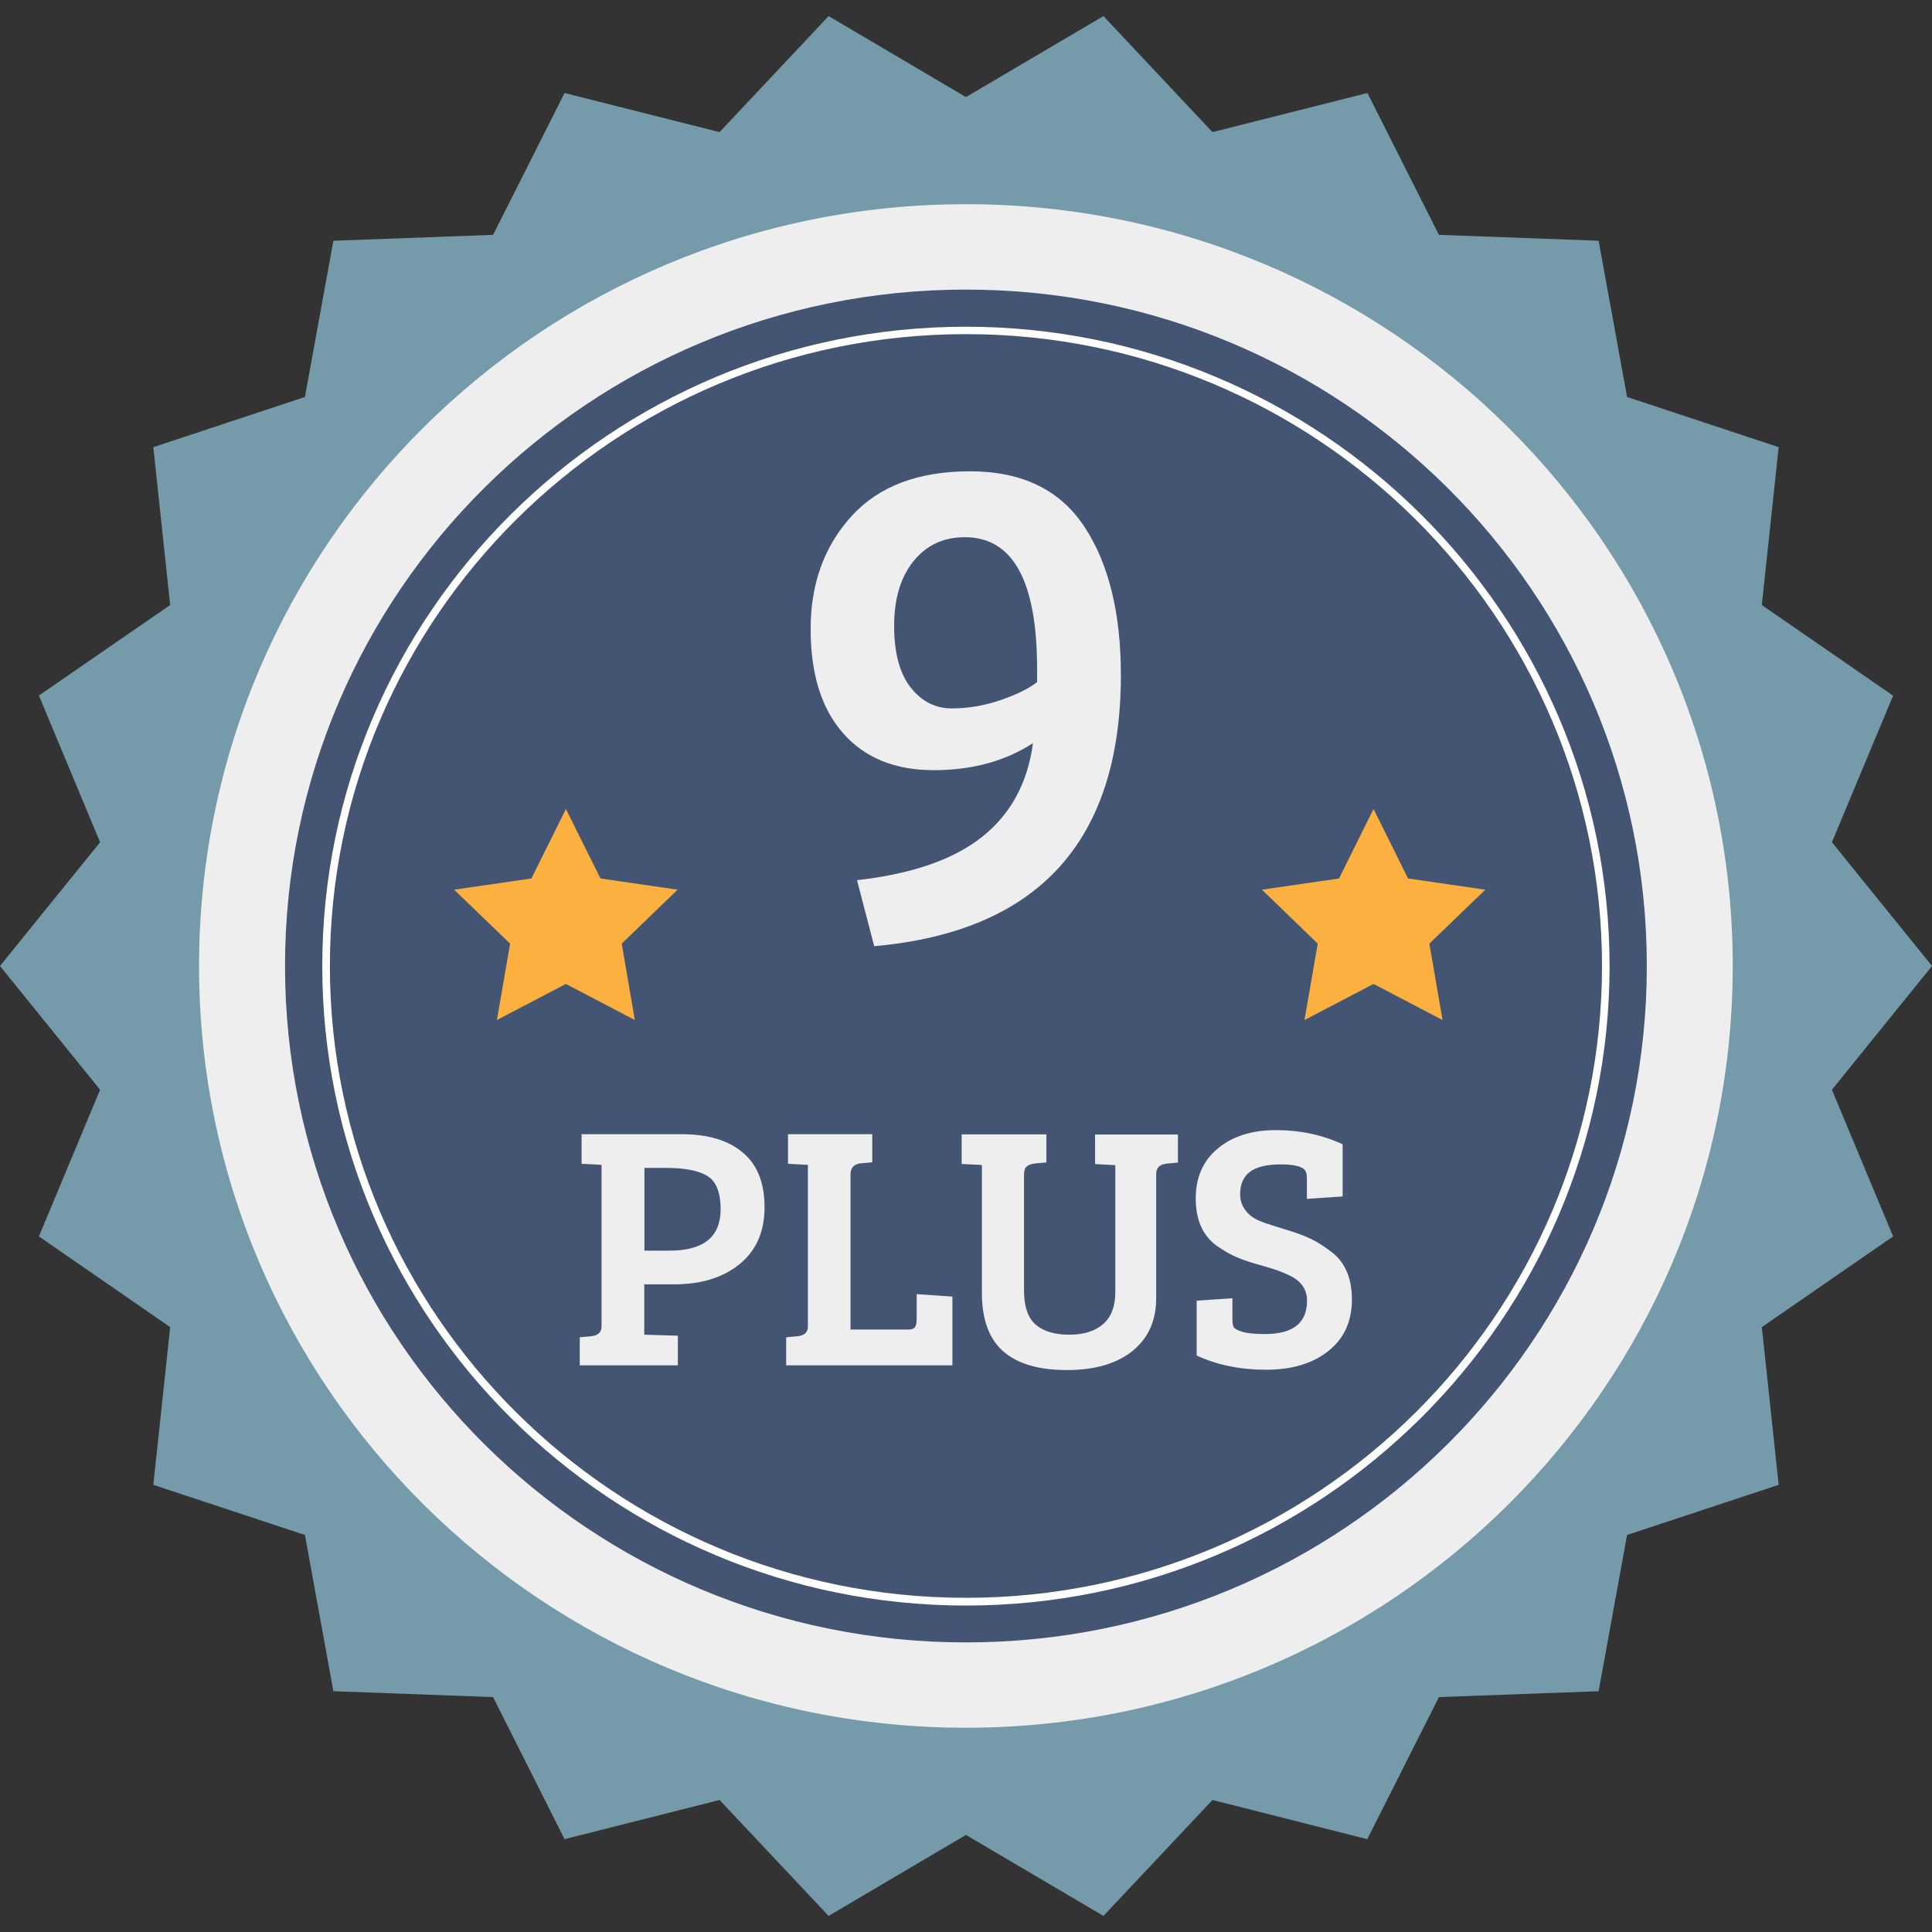
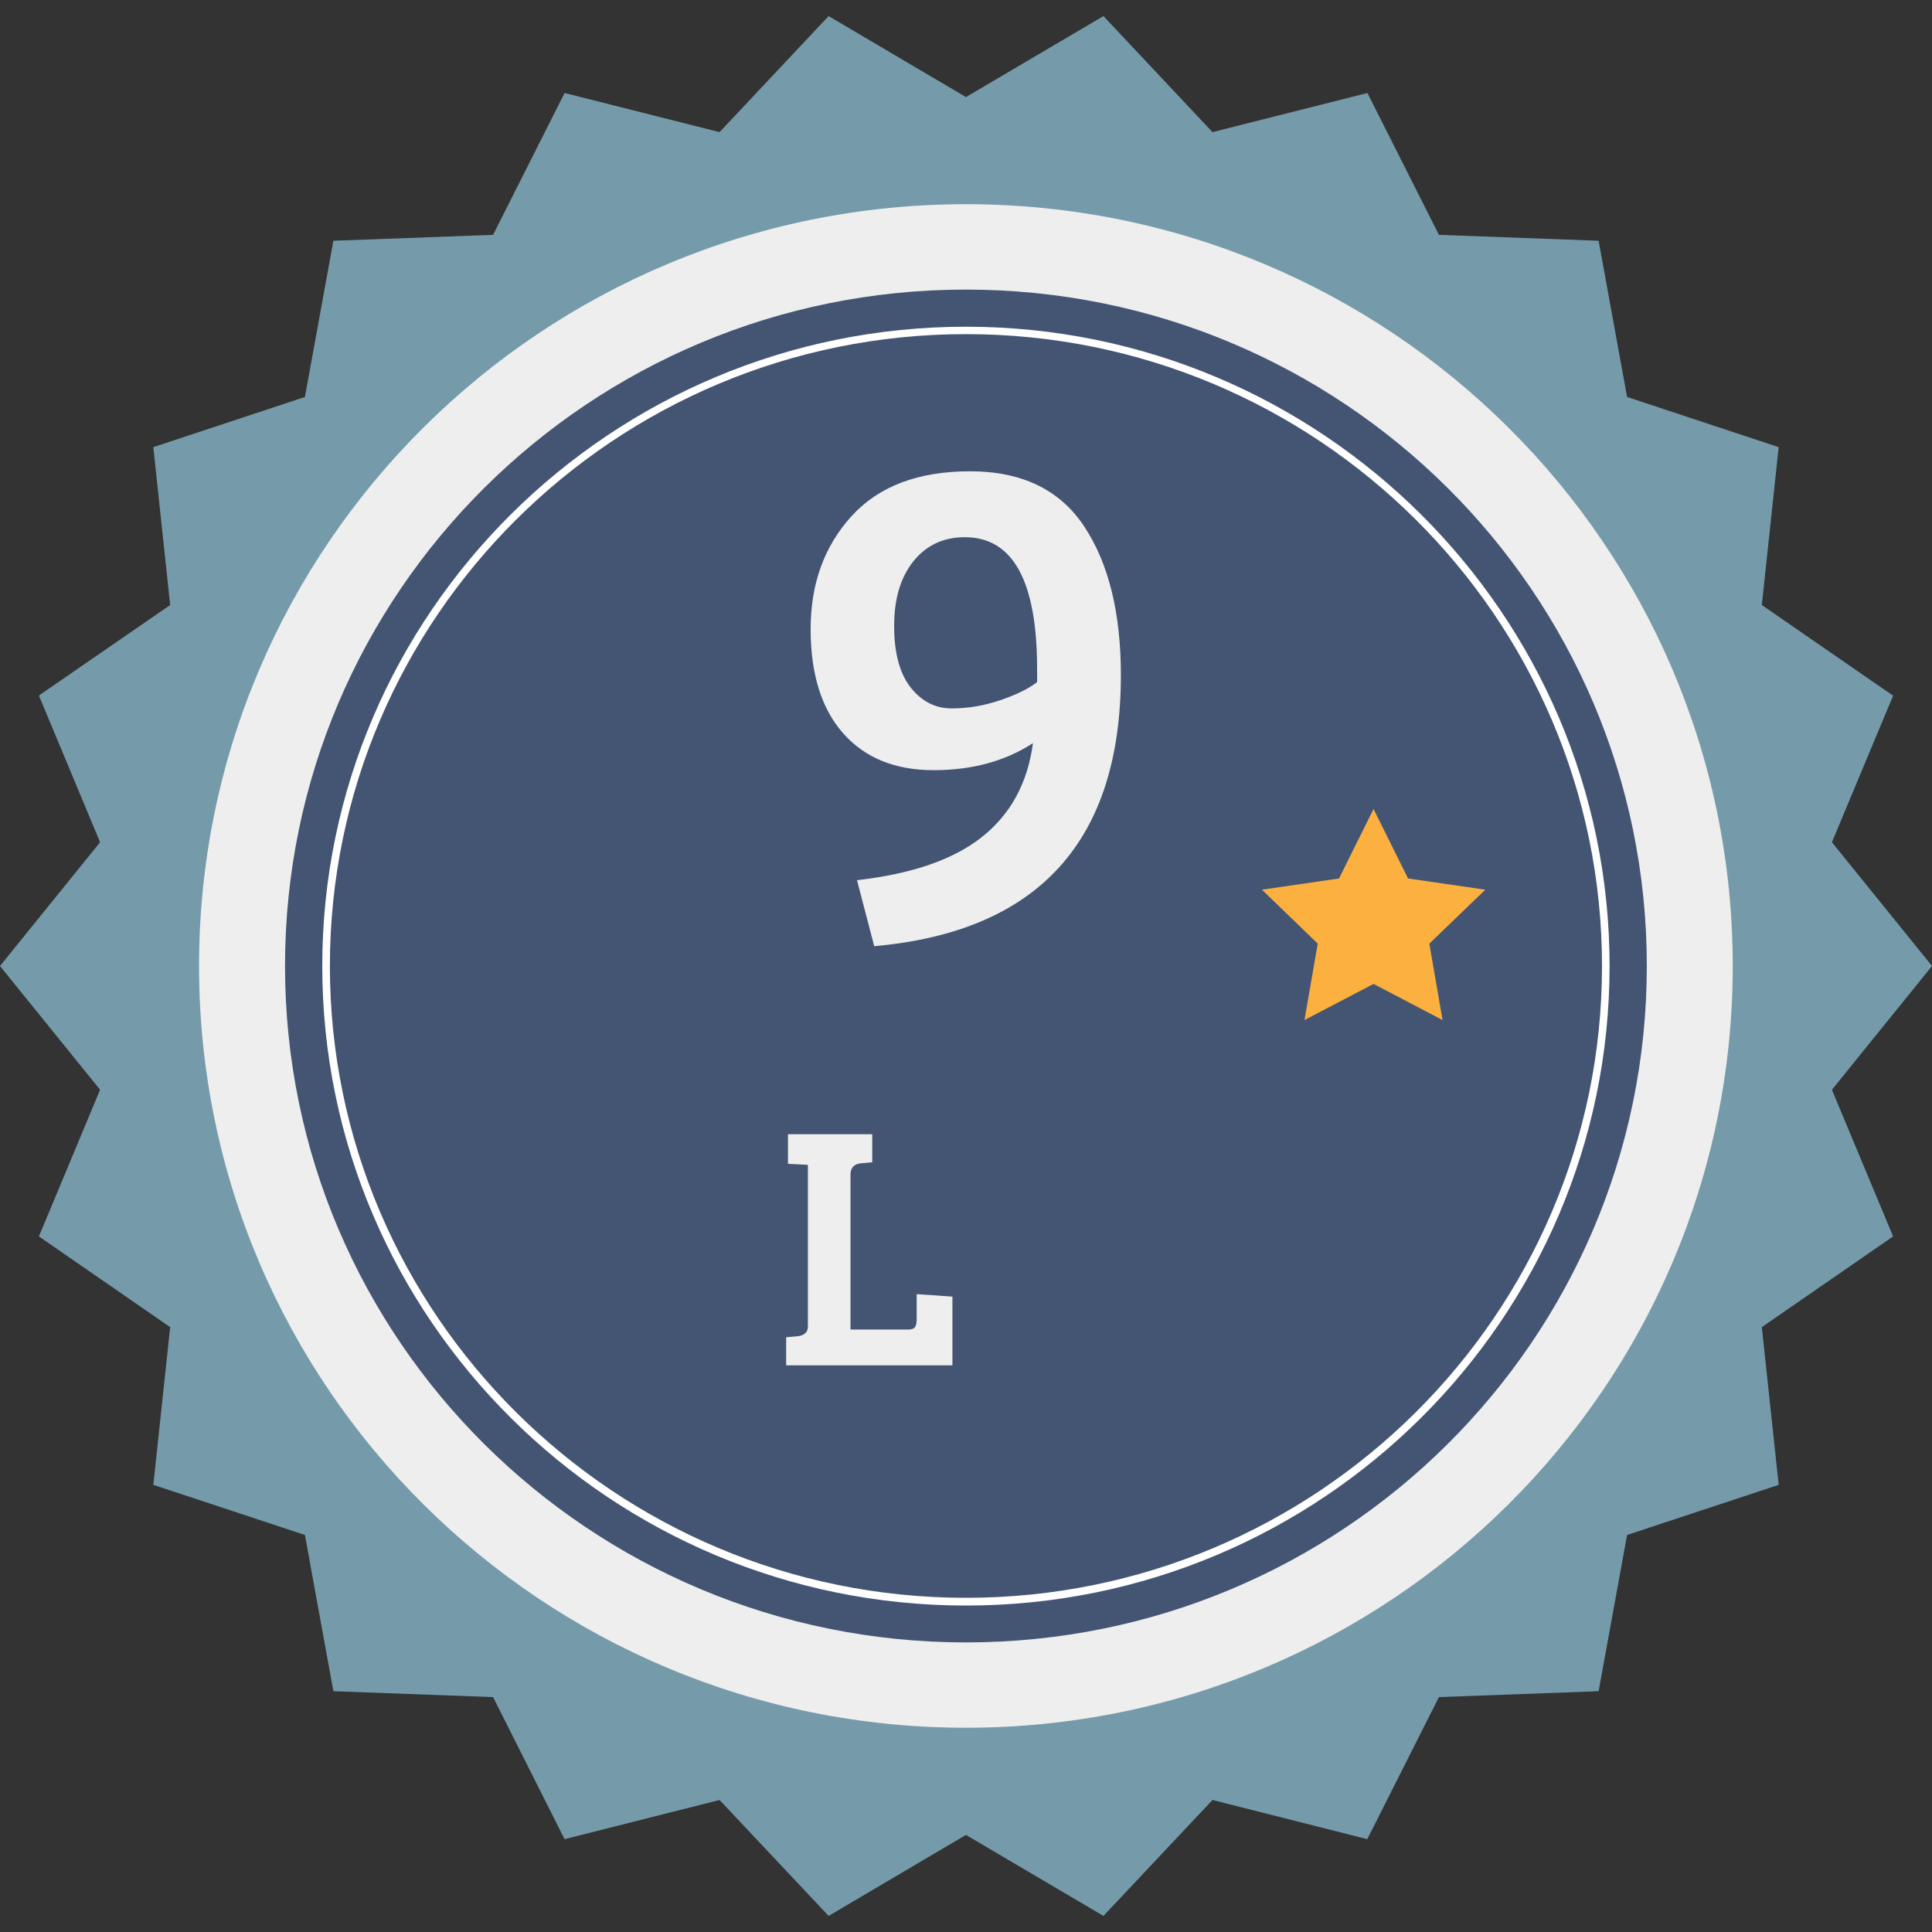
<svg xmlns="http://www.w3.org/2000/svg" width="36" height="36" viewBox="0 0 36 36" fill="none">
  <rect x="0" y="0" width="36" height="36" fill="#333333" stroke="none" />
  <path d="M36 18L34.135 20.306L35.275 23.039L32.829 24.729L33.143 27.668L30.318 28.602L29.788 31.513L26.812 31.623L25.477 34.27L22.593 33.54L20.561 35.7L17.999 34.191L15.44 35.7L13.408 33.54L10.52 34.27L9.188 31.623L6.212 31.513L5.682 28.602L2.857 27.668L3.171 24.729L0.725 23.039L1.865 20.306L0 18L1.865 15.694L0.725 12.96L3.171 11.274L2.857 8.332L5.682 7.397L6.212 4.486L9.188 4.376L10.52 1.733L13.408 2.462L15.44 0.3L17.999 1.809L20.561 0.3L22.593 2.462L25.48 1.733L26.812 4.376L29.788 4.486L30.318 7.397L33.143 8.332L32.829 11.274L35.275 12.963L34.135 15.694L36 18Z" fill="#759BAB" />
  <path d="M17.998 32.194C25.89 32.194 32.287 25.839 32.287 18C32.287 10.16 25.89 3.805 17.998 3.805C10.107 3.805 3.709 10.16 3.709 18C3.709 25.839 10.107 32.194 17.998 32.194Z" fill="#EEEEEE" />
  <path d="M17.999 30.604C25.006 30.604 30.686 24.961 30.686 18C30.686 11.039 25.006 5.396 17.999 5.396C10.992 5.396 5.311 11.039 5.311 18C5.311 24.961 10.992 30.604 17.999 30.604Z" fill="#435573" />
  <path d="M17.999 29.917C11.384 29.917 6.005 24.571 6.005 18.002C6.005 11.434 11.387 6.088 17.999 6.088C24.61 6.088 29.992 11.434 29.992 18.002C29.992 24.571 24.613 29.917 17.999 29.917ZM17.999 6.226C11.464 6.226 6.147 11.507 6.147 18C6.147 24.492 11.464 29.773 17.999 29.773C24.534 29.773 29.851 24.492 29.851 18C29.851 11.507 24.537 6.226 17.999 6.226Z" fill="white" />
  <path d="M16.29 17.631L15.969 16.401C16.99 16.285 17.769 16.018 18.302 15.592C18.834 15.17 19.149 14.587 19.248 13.847C18.733 14.182 18.117 14.351 17.398 14.351C16.678 14.351 16.117 14.123 15.711 13.664C15.306 13.205 15.105 12.558 15.105 11.719C15.105 10.88 15.357 10.181 15.864 9.621C16.372 9.061 17.109 8.782 18.075 8.782C19.041 8.782 19.753 9.126 20.206 9.815C20.66 10.502 20.886 11.426 20.886 12.58C20.884 15.671 19.35 17.358 16.29 17.631ZM17.021 10.457C16.78 10.759 16.661 11.158 16.661 11.662C16.661 12.166 16.763 12.546 16.967 12.808C17.171 13.067 17.426 13.2 17.732 13.2C18.038 13.2 18.341 13.149 18.639 13.047C18.936 12.946 19.166 12.834 19.325 12.71C19.325 12.631 19.325 12.552 19.325 12.47C19.325 10.829 18.877 10.01 17.979 10.01C17.579 10.01 17.262 10.159 17.021 10.457Z" fill="#EEEEEE" />
  <path d="M25.594 15.074L26.237 16.369L27.677 16.578L26.634 17.583L26.88 19.007L25.594 18.334L24.307 19.007L24.554 17.583L23.514 16.578L24.951 16.369L25.594 15.074Z" fill="#FBB040" />
-   <path d="M10.545 15.074L11.189 16.369L12.626 16.578L11.585 17.583L11.829 19.007L10.545 18.334L9.259 19.007L9.505 17.583L8.462 16.578L9.902 16.369L10.545 15.074Z" fill="#FBB040" />
-   <path d="M10.803 25.441V24.918L11.019 24.898C11.143 24.884 11.209 24.825 11.209 24.718V21.705L10.837 21.686V21.134H12.702C13.189 21.134 13.566 21.246 13.838 21.474C14.111 21.7 14.246 22.04 14.246 22.494C14.246 22.947 14.094 23.299 13.785 23.552C13.476 23.805 13.068 23.932 12.56 23.932H12.005V24.87L12.631 24.889V25.441H10.803ZM12.005 23.304H12.475C13.11 23.304 13.428 23.048 13.428 22.533C13.428 22.223 13.345 22.015 13.184 21.914C13.019 21.812 12.761 21.762 12.404 21.762H12.008V23.304H12.005Z" fill="#EEEEEE" />
  <path d="M17.747 25.441H14.649V24.918L14.864 24.898C14.989 24.884 15.054 24.825 15.054 24.718V21.705L14.683 21.686V21.134H16.253V21.657L16.038 21.677C15.913 21.691 15.848 21.759 15.848 21.886V24.774H16.93C16.99 24.774 17.032 24.757 17.052 24.726C17.072 24.695 17.081 24.642 17.081 24.569V24.115L17.747 24.16V25.441Z" fill="#EEEEEE" />
-   <path d="M19.081 21.894V24.045C19.081 24.346 19.155 24.56 19.3 24.684C19.444 24.808 19.654 24.87 19.926 24.87C20.198 24.87 20.408 24.802 20.558 24.67C20.708 24.538 20.782 24.341 20.782 24.082V21.711L20.405 21.691V21.14H21.949V21.663L21.734 21.683C21.609 21.697 21.544 21.762 21.544 21.877V24.189C21.544 24.608 21.397 24.935 21.102 25.174C20.807 25.41 20.399 25.529 19.878 25.529C19.356 25.529 18.962 25.413 18.696 25.182C18.43 24.951 18.296 24.585 18.296 24.084V21.708L17.919 21.689V21.137H19.498V21.66L19.283 21.68C19.212 21.689 19.163 21.708 19.132 21.736C19.098 21.762 19.081 21.815 19.081 21.894Z" fill="#EEEEEE" />
-   <path d="M23.573 24.858C24.095 24.858 24.355 24.65 24.355 24.236C24.355 24.019 24.239 23.862 24.009 23.758C23.888 23.698 23.729 23.642 23.536 23.589C23.343 23.538 23.182 23.484 23.054 23.431C22.927 23.378 22.797 23.301 22.666 23.209C22.408 23.02 22.281 22.727 22.281 22.33C22.281 21.936 22.42 21.623 22.695 21.398C22.969 21.17 23.332 21.058 23.777 21.058C24.222 21.058 24.636 21.145 25.018 21.322V22.294L24.352 22.339V21.964C24.352 21.899 24.344 21.852 24.327 21.821C24.279 21.739 24.126 21.697 23.868 21.697C23.61 21.697 23.417 21.742 23.295 21.832C23.171 21.922 23.108 22.063 23.108 22.254C23.108 22.392 23.159 22.513 23.264 22.617C23.335 22.688 23.437 22.744 23.573 22.789C23.709 22.834 23.856 22.882 24.009 22.927C24.163 22.975 24.301 23.026 24.42 23.082C24.539 23.138 24.664 23.217 24.794 23.316C25.061 23.51 25.191 23.811 25.191 24.216C25.191 24.622 25.044 24.943 24.752 25.174C24.46 25.407 24.072 25.523 23.593 25.523C23.114 25.523 22.68 25.436 22.298 25.258V24.236L22.964 24.191V24.585C22.964 24.65 22.972 24.698 22.989 24.729C23.006 24.76 23.06 24.788 23.148 24.816C23.241 24.844 23.383 24.858 23.573 24.858Z" fill="#EEEEEE" />
</svg>